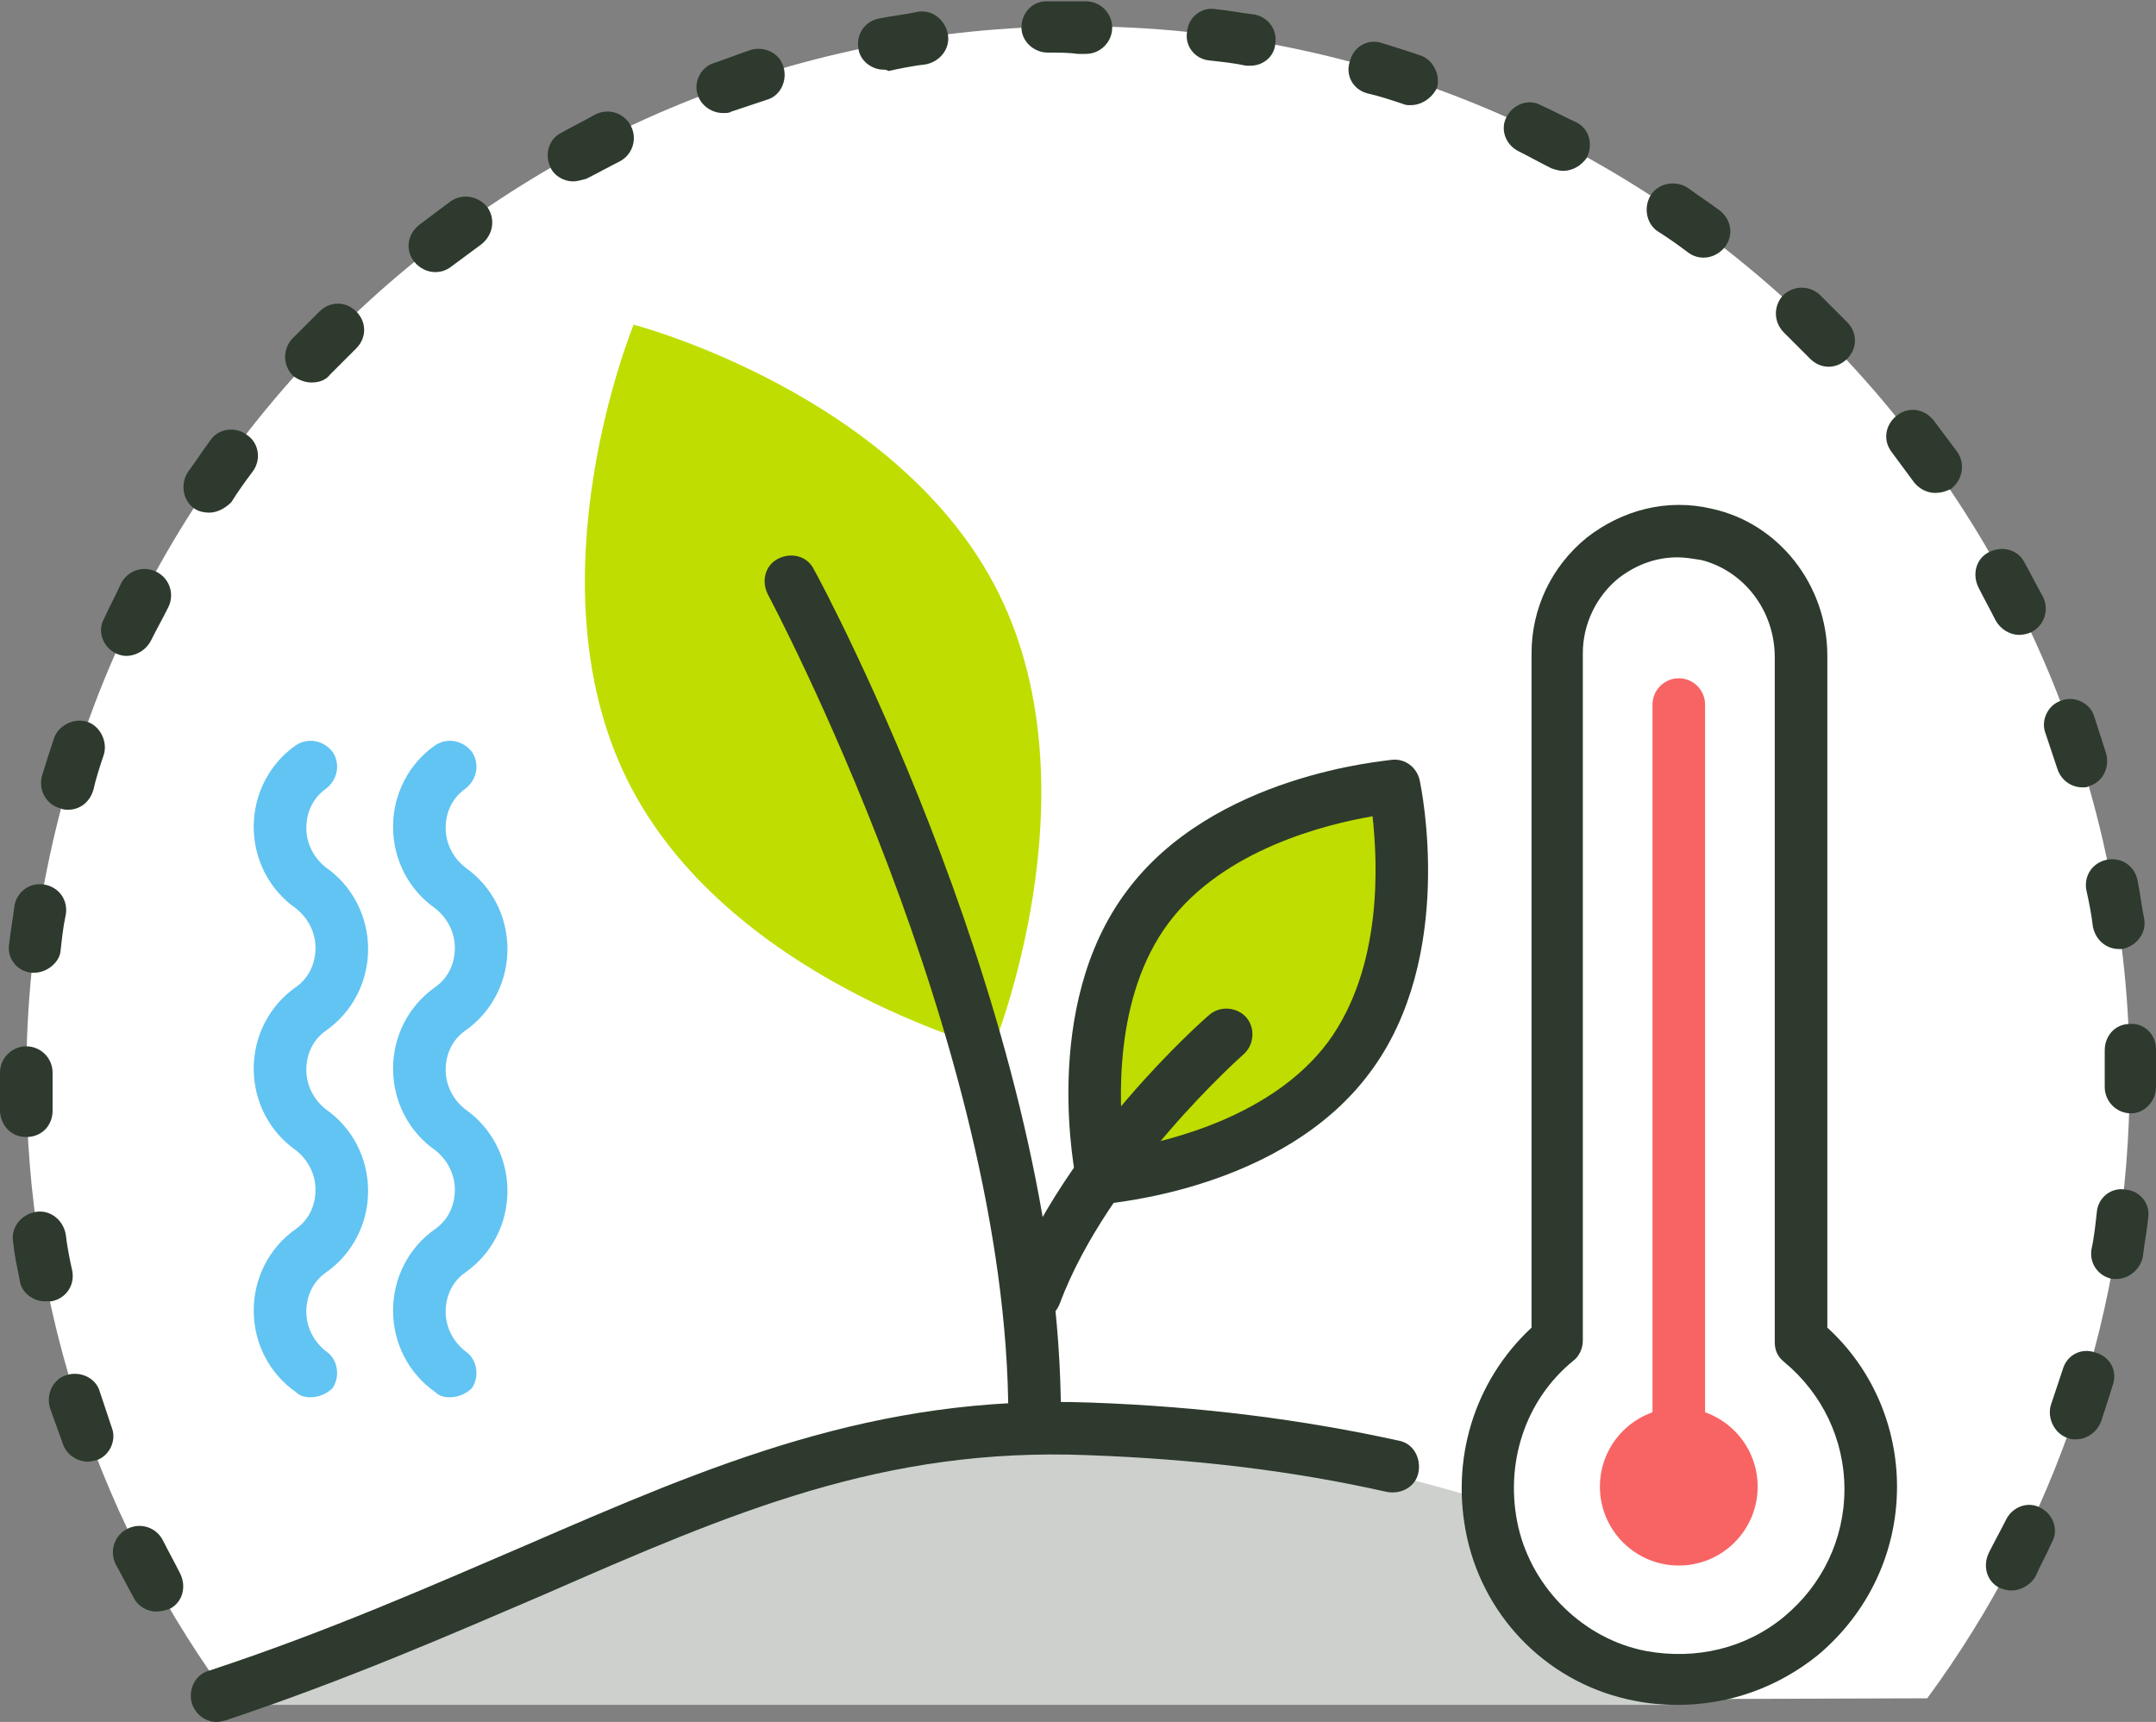
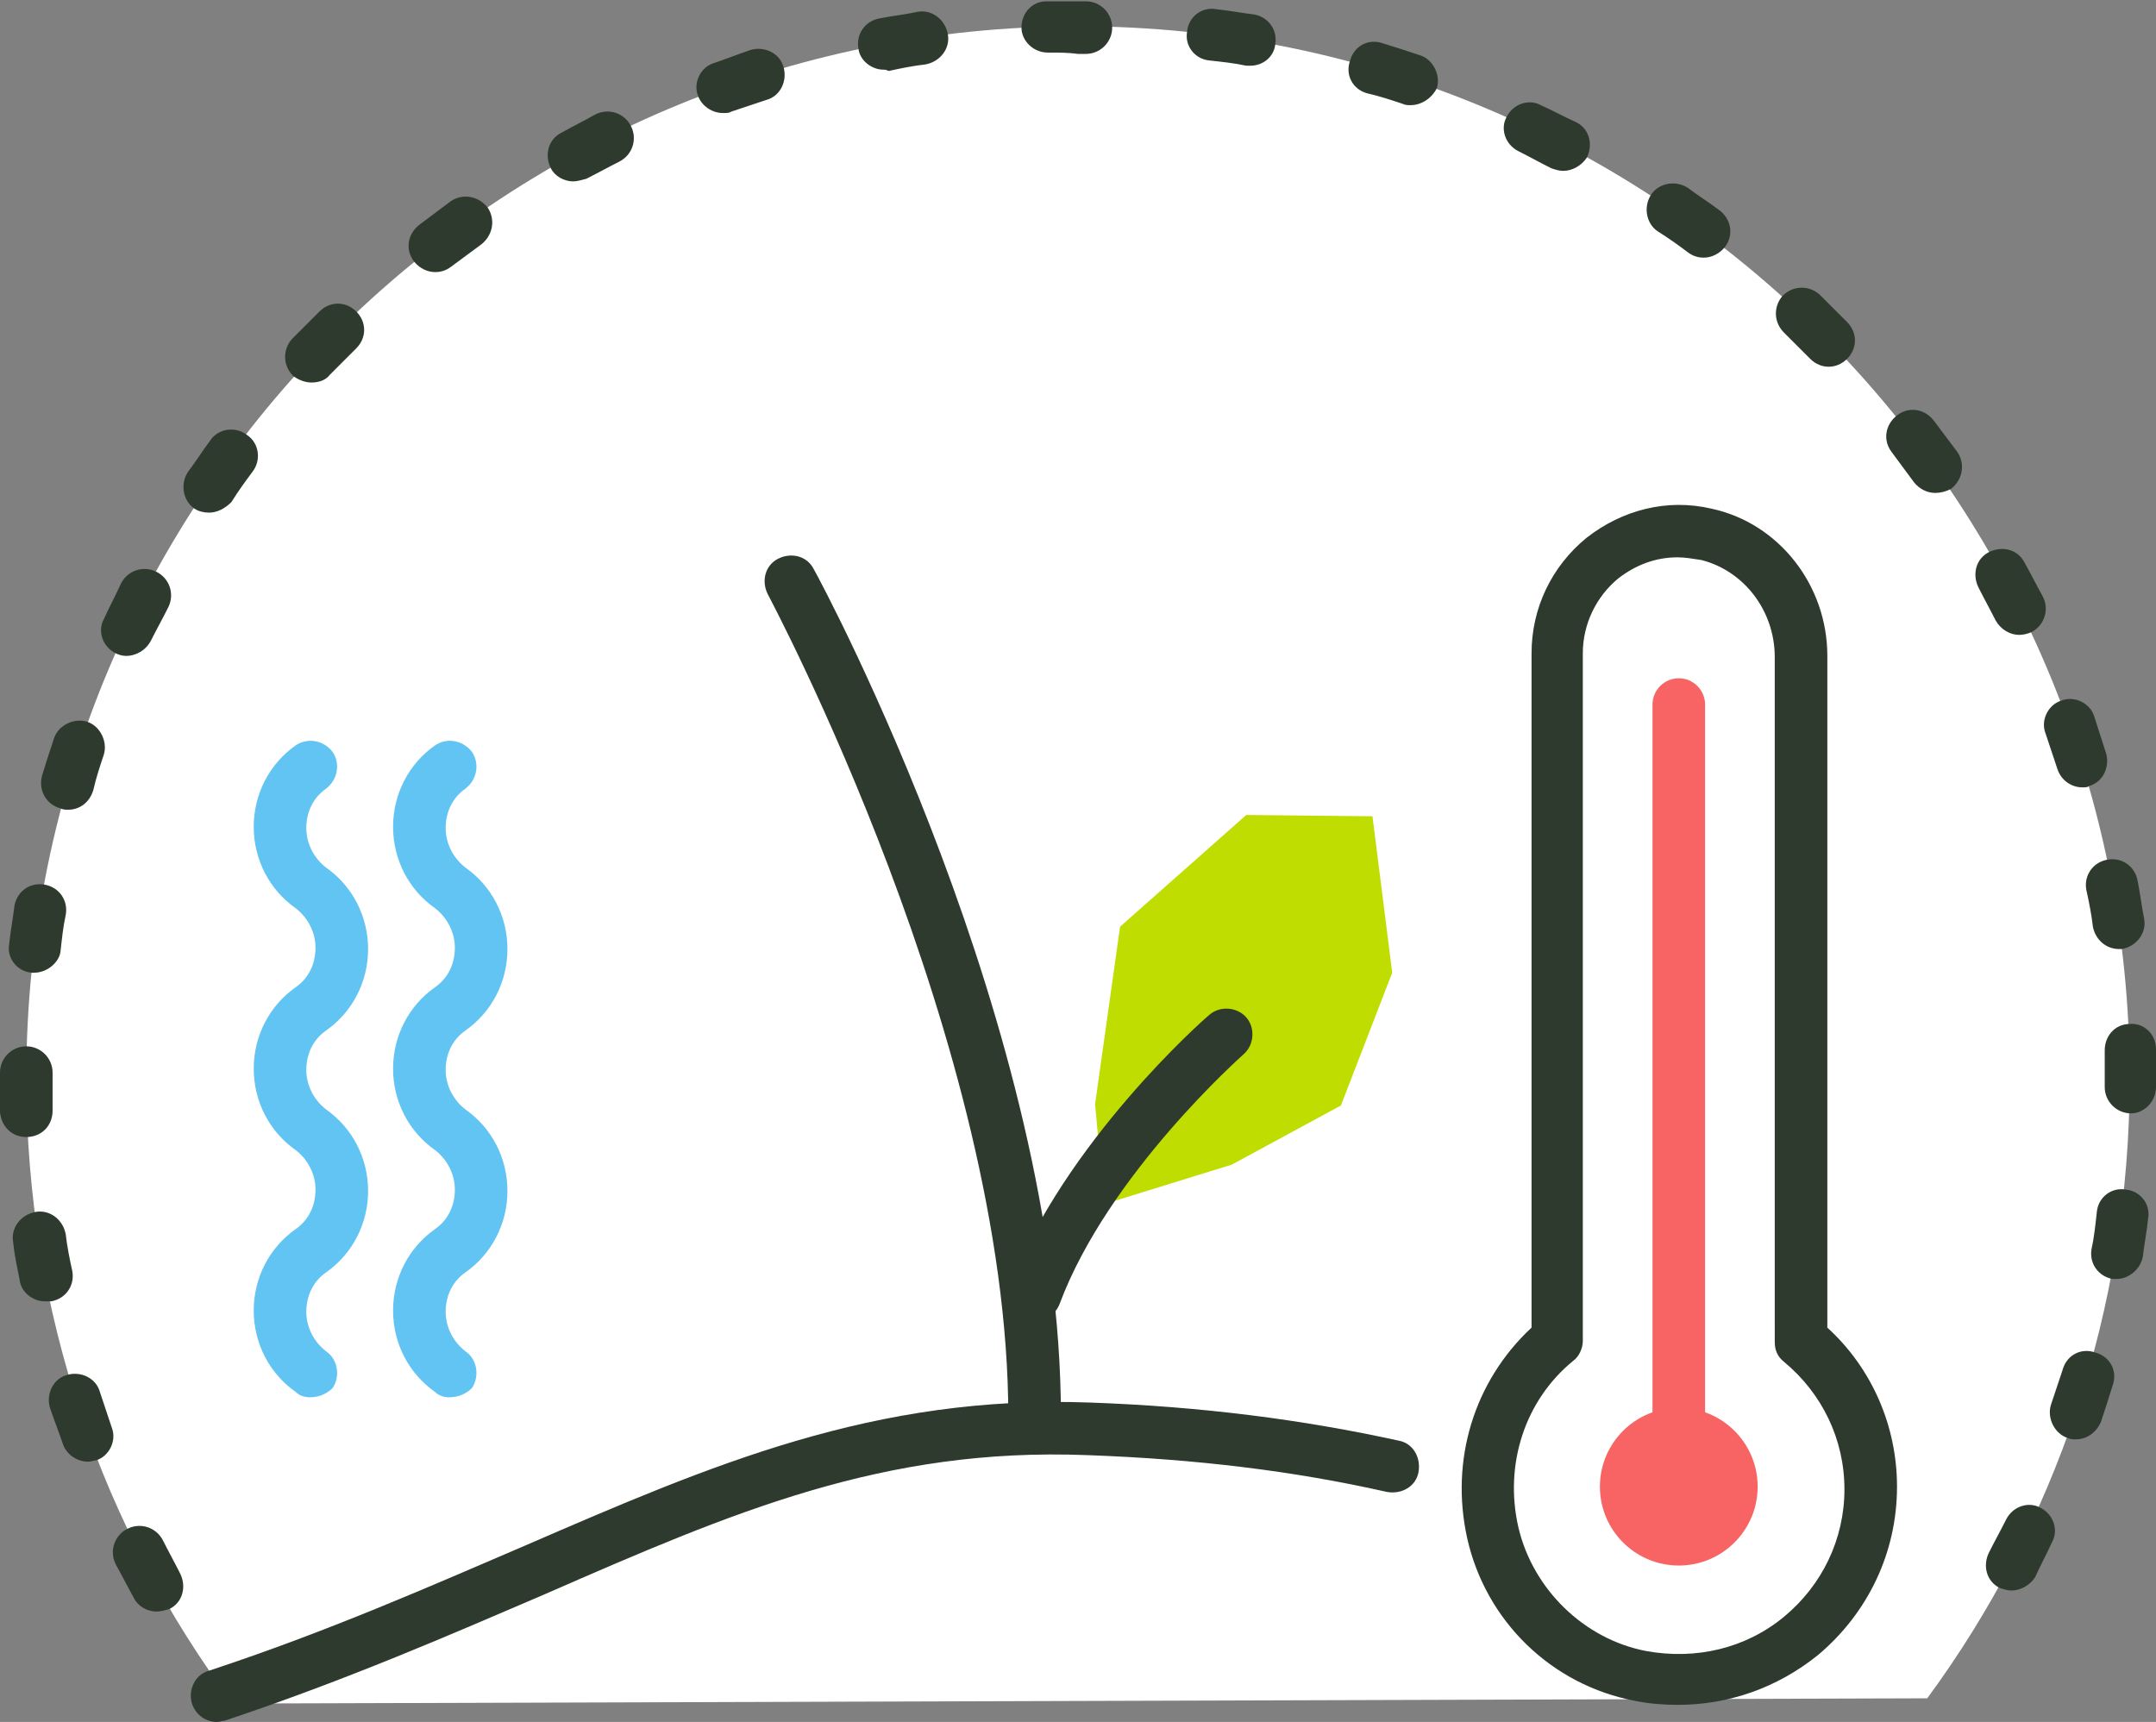
<svg xmlns="http://www.w3.org/2000/svg" version="1.1" id="Layer_1" x="0px" y="0px" viewBox="0 0 164 131" style="enable-background:new 0 0 164 131;" xml:space="preserve" width="100%" height="100%" preserveAspectRatio="none">
  <rect x="0" y="0" width="164" height="131" fill="#808080" stroke="none" />
  <style type="text/css"> .st0{fill:#FFFFFF;} .st1{fill:#CDD0CD;} .st2{fill:#2D3A2D;} .st3{fill:#BFDD00;} .st4{fill:#61C4F2;} .st5{fill:#F86464;} </style>
  <g>
    <path class="st0" d="M17.7,129.6C7.8,116.3,2,99.9,2,82C2,37.8,37.8,2,82,2s80,35.8,80,80c0,17.7-5.7,34-15.4,47.2L17.7,129.6z" />
-     <path class="st1" d="M127,127.7c-0.7,0-1.5-0.1-2.2-0.2c-5.5-1.1-10-5.4-11.3-10.9c-0.2-0.8-0.3-1.6-0.3-2.4 c-9.1-2.7-19-5-30.4-4.8c-27.2,0.4-45.7,12.3-66.2,20.3H127V127.7z" />
    <g>
      <path class="st2" d="M16.5,131c-0.8,0-1.6-0.5-1.9-1.4c-0.3-1,0.2-2.2,1.3-2.5c9.1-3,17-6.5,24-9.5c14.3-6.2,26.6-11.5,43-10.9 c8.5,0.3,16.2,1.3,23.5,2.9c1.1,0.2,1.7,1.3,1.5,2.4c-0.2,1.1-1.3,1.7-2.4,1.5c-7.1-1.6-14.5-2.5-22.8-2.8 c-15.5-0.6-26.9,4.3-41.3,10.6c-7,3-15,6.5-24.3,9.6C17,130.9,16.7,131,16.5,131z" />
    </g>
-     <path class="st3" d="M76,45.2c7.5,15.2-0.5,34.6-0.5,34.6s-20.3-5.3-27.8-20.5c-7.5-15.2,0.5-34.6,0.5-34.6S68.5,30,76,45.2z" />
    <g>
      <path class="st2" d="M78.7,109.8c-1.1,0-2-0.9-2-2c0-28.3-18.1-62.2-18.3-62.6c-0.5-1-0.2-2.2,0.8-2.7c1-0.5,2.2-0.2,2.7,0.8 c0.8,1.4,18.8,35.2,18.8,64.4C80.7,108.9,79.8,109.8,78.7,109.8z" />
    </g>
    <g>
      <path class="st2" d="M11.9,122.6c-0.7,0-1.4-0.4-1.7-1c-0.5-0.9-0.9-1.7-1.4-2.6c-0.5-1-0.1-2.2,0.9-2.7c1-0.5,2.2-0.1,2.7,0.9 c0.4,0.8,0.9,1.7,1.3,2.5c0.5,1,0.2,2.2-0.8,2.7C12.6,122.5,12.2,122.6,11.9,122.6z M153,121c-0.3,0-0.6-0.1-0.9-0.2 c-1-0.5-1.3-1.7-0.8-2.7c0.4-0.8,0.9-1.7,1.3-2.5c0.5-1,1.7-1.4,2.6-0.9c1,0.5,1.4,1.7,0.9,2.6c-0.4,0.9-0.9,1.8-1.3,2.7 C154.4,120.6,153.7,121,153,121z M6.7,111.2c-0.8,0-1.6-0.5-1.9-1.3c-0.3-0.9-0.7-1.9-1-2.8c-0.3-1,0.2-2.2,1.3-2.5 c1-0.3,2.2,0.2,2.5,1.3c0.3,0.9,0.6,1.8,0.9,2.7c0.4,1-0.2,2.2-1.2,2.5C7.2,111.1,6.9,111.2,6.7,111.2z M157.9,109.5 c-0.2,0-0.4,0-0.6-0.1c-1-0.3-1.6-1.5-1.3-2.5c0.3-0.9,0.6-1.8,0.9-2.7c0.3-1.1,1.4-1.7,2.5-1.3c1.1,0.3,1.7,1.4,1.3,2.5 c-0.3,1-0.6,1.9-0.9,2.8C159.5,108.9,158.8,109.5,157.9,109.5z M3.4,99c-0.9,0-1.8-0.7-1.9-1.6c-0.2-1-0.4-1.9-0.5-2.9 c-0.2-1.1,0.6-2.1,1.7-2.3c1.1-0.2,2.1,0.6,2.3,1.7c0.1,0.9,0.3,1.9,0.5,2.8c0.2,1.1-0.5,2.1-1.6,2.3C3.6,99,3.5,99,3.4,99z M161,97.3c-0.1,0-0.2,0-0.3,0c-1.1-0.2-1.8-1.2-1.6-2.3c0.2-0.9,0.3-1.9,0.4-2.8c0.1-1.1,1.1-1.9,2.2-1.7 c1.1,0.1,1.9,1.1,1.7,2.2c-0.1,1-0.3,2-0.4,2.9C162.8,96.6,161.9,97.3,161,97.3z M2,86.5c-1.1,0-1.9-0.8-2-1.9c0-0.9,0-1.7,0-2.6 l0-0.4c0-1.1,0.9-2,2-2c1.1,0,2,0.9,2,2L4,82c0,0.8,0,1.6,0,2.5C4,85.6,3.2,86.5,2,86.5C2.1,86.5,2,86.5,2,86.5z M162.1,84.7 c-1.1,0-2-0.9-2-2l0-0.7c0-0.7,0-1.4,0-2.1c0-1.1,0.8-2,1.9-2c1.1-0.1,2,0.8,2,1.9c0,0.7,0,1.5,0,2.2l0,0.7 C164,83.8,163.1,84.7,162.1,84.7z M2.6,74c-0.1,0-0.2,0-0.2,0c-1.1-0.1-1.9-1.1-1.7-2.2c0.1-1,0.3-2,0.4-2.9 c0.2-1.1,1.2-1.8,2.3-1.6c1.1,0.2,1.8,1.2,1.6,2.3c-0.2,0.9-0.3,1.9-0.4,2.8C4.5,73.2,3.6,74,2.6,74z M161.2,72.2 c-1,0-1.8-0.7-2-1.7c-0.1-0.9-0.3-1.9-0.5-2.8c-0.2-1.1,0.5-2.1,1.6-2.3c1.1-0.2,2.1,0.5,2.3,1.6c0.2,1,0.3,1.9,0.5,2.9 c0.2,1.1-0.6,2.1-1.7,2.3C161.4,72.2,161.3,72.2,161.2,72.2z M5.2,61.6c-0.2,0-0.4,0-0.6-0.1c-1.1-0.3-1.7-1.4-1.4-2.5 c0.3-1,0.6-1.9,0.9-2.8c0.3-1,1.5-1.6,2.5-1.3c1,0.3,1.6,1.5,1.3,2.5c-0.3,0.9-0.6,1.8-0.8,2.7C6.8,61.1,6,61.6,5.2,61.6z M158.4,59.9c-0.8,0-1.6-0.5-1.9-1.4c-0.3-0.9-0.6-1.8-0.9-2.7c-0.4-1,0.2-2.2,1.2-2.5c1-0.4,2.2,0.2,2.5,1.2 c0.3,0.9,0.6,1.9,0.9,2.8c0.3,1-0.2,2.2-1.3,2.5C158.8,59.9,158.6,59.9,158.4,59.9z M9.6,49.9c-0.3,0-0.6-0.1-0.8-0.2 c-1-0.5-1.4-1.7-0.9-2.6c0.4-0.9,0.9-1.8,1.3-2.7c0.5-1,1.7-1.4,2.7-0.9c1,0.5,1.4,1.7,0.9,2.7c-0.4,0.8-0.9,1.7-1.3,2.5 C11.1,49.5,10.3,49.9,9.6,49.9z M153.6,48.3c-0.7,0-1.4-0.4-1.8-1.1c-0.4-0.8-0.9-1.7-1.3-2.5c-0.5-1-0.2-2.2,0.8-2.7 c1-0.5,2.2-0.2,2.7,0.8c0.5,0.9,0.9,1.7,1.4,2.6c0.5,1,0.1,2.2-0.9,2.7C154.3,48.2,153.9,48.3,153.6,48.3z M15.9,39 c-0.4,0-0.8-0.1-1.1-0.3c-0.9-0.6-1.1-1.9-0.5-2.8c0.6-0.8,1.1-1.6,1.7-2.4c0.6-0.9,1.9-1.1,2.8-0.4c0.9,0.6,1.1,1.9,0.4,2.8 c-0.6,0.8-1.1,1.5-1.6,2.3C17.1,38.7,16.5,39,15.9,39z M147.2,37.5c-0.6,0-1.2-0.3-1.6-0.8c-0.6-0.8-1.1-1.5-1.7-2.3 c-0.7-0.9-0.5-2.1,0.4-2.8c0.9-0.7,2.1-0.5,2.8,0.4c0.6,0.8,1.2,1.6,1.8,2.4c0.6,0.9,0.4,2.1-0.5,2.8 C148,37.4,147.6,37.5,147.2,37.5z M23.7,29.1c-0.5,0-1-0.2-1.4-0.5c-0.8-0.8-0.8-2-0.1-2.8c0.7-0.7,1.4-1.4,2.1-2.1 c0.8-0.8,2-0.8,2.8,0c0.8,0.8,0.8,2,0,2.8c-0.7,0.7-1.3,1.3-2,2C24.8,28.9,24.3,29.1,23.7,29.1z M139.1,27.9c-0.5,0-1-0.2-1.4-0.6 c-0.7-0.7-1.3-1.3-2-2c-0.8-0.8-0.8-2-0.1-2.8c0.8-0.8,2-0.8,2.8-0.1c0.7,0.7,1.4,1.4,2.1,2.1c0.8,0.8,0.8,2,0,2.8 C140.1,27.7,139.6,27.9,139.1,27.9z M33.1,20.7c-0.6,0-1.2-0.3-1.6-0.8c-0.7-0.9-0.5-2.1,0.4-2.8c0.8-0.6,1.6-1.2,2.4-1.8 c0.9-0.6,2.1-0.4,2.8,0.5c0.6,0.9,0.4,2.1-0.5,2.8c-0.8,0.6-1.5,1.1-2.3,1.7C33.9,20.6,33.5,20.7,33.1,20.7z M129.6,19.6 c-0.4,0-0.8-0.1-1.2-0.4c-0.8-0.6-1.5-1.1-2.3-1.6c-0.9-0.6-1.1-1.9-0.5-2.8c0.6-0.9,1.9-1.1,2.8-0.5c0.8,0.6,1.6,1.1,2.4,1.7 c0.9,0.7,1.1,1.9,0.4,2.8C130.8,19.3,130.2,19.6,129.6,19.6z M43.6,13.8c-0.7,0-1.4-0.4-1.7-1c-0.5-1-0.2-2.2,0.8-2.7 c0.9-0.5,1.7-0.9,2.6-1.4c1-0.5,2.2-0.1,2.7,0.9c0.5,1,0.1,2.2-0.9,2.7c-0.8,0.4-1.7,0.9-2.5,1.3C44.2,13.7,43.9,13.8,43.6,13.8z M118.9,13c-0.3,0-0.6-0.1-0.9-0.2c-0.8-0.4-1.7-0.9-2.5-1.3c-1-0.5-1.4-1.7-0.9-2.6c0.5-1,1.7-1.4,2.6-0.9 c0.9,0.4,1.8,0.9,2.7,1.3c1,0.5,1.3,1.7,0.8,2.7C120.3,12.6,119.6,13,118.9,13z M55,8.6c-0.8,0-1.6-0.5-1.9-1.3 c-0.4-1,0.2-2.2,1.2-2.5c0.9-0.3,1.9-0.7,2.8-1c1-0.3,2.2,0.2,2.5,1.3c0.3,1-0.2,2.2-1.3,2.5c-0.9,0.3-1.8,0.6-2.7,0.9 C55.5,8.6,55.2,8.6,55,8.6z M107.3,8c-0.2,0-0.4,0-0.6-0.1c-0.9-0.3-1.8-0.6-2.7-0.8c-1.1-0.3-1.7-1.4-1.3-2.5 c0.3-1.1,1.4-1.7,2.5-1.3c1,0.3,1.9,0.6,2.8,0.9c1,0.3,1.6,1.5,1.3,2.5C108.9,7.5,108.1,8,107.3,8z M67.2,5.3 c-0.9,0-1.8-0.7-1.9-1.6c-0.2-1.1,0.5-2.1,1.6-2.3c1-0.2,2-0.3,2.9-0.5c1.1-0.2,2.1,0.6,2.3,1.7c0.2,1.1-0.6,2.1-1.7,2.3 c-0.9,0.1-1.9,0.3-2.8,0.5C67.4,5.3,67.3,5.3,67.2,5.3z M95.1,5c-0.1,0-0.2,0-0.3,0c-0.9-0.2-1.9-0.3-2.8-0.4 c-1.1-0.1-1.9-1.1-1.7-2.2c0.1-1.1,1.1-1.9,2.2-1.7c1,0.1,2,0.3,2.9,0.4c1.1,0.2,1.8,1.2,1.6,2.3C96.9,4.3,96.1,5,95.1,5z M79.7,4 c-1.1,0-2-0.9-2-1.9c0-1.1,0.8-2,1.9-2c0.8,0,1.6,0,2.4,0l0.6,0c1.1,0,2,0.9,2,2c0,1.1-0.9,2-2,2c0,0-0.6,0-0.6,0 C81.3,4,80.5,4,79.7,4C79.7,4,79.7,4,79.7,4z" />
    </g>
    <g>
      <path class="st4" d="M23.6,106.3c-0.4,0-0.8-0.1-1.1-0.4c-2-1.4-3.2-3.7-3.2-6.2c0-2.5,1.2-4.8,3.2-6.2c1-0.7,1.5-1.8,1.5-3 c0-1.2-0.6-2.3-1.5-3c-2-1.4-3.2-3.7-3.2-6.2c0-2.5,1.2-4.8,3.2-6.2c1-0.7,1.5-1.8,1.5-3c0-1.2-0.6-2.3-1.5-3 c-2-1.4-3.2-3.7-3.2-6.2c0-2.5,1.2-4.8,3.2-6.2c0.9-0.6,2.1-0.4,2.8,0.5c0.6,0.9,0.4,2.1-0.5,2.8c-1,0.7-1.5,1.8-1.5,3 c0,1.2,0.6,2.3,1.5,3c2,1.4,3.2,3.7,3.2,6.2c0,2.5-1.2,4.8-3.2,6.2c-1,0.7-1.5,1.8-1.5,3c0,1.2,0.6,2.3,1.5,3 c2,1.4,3.2,3.7,3.2,6.2c0,2.5-1.2,4.8-3.2,6.2c-1,0.7-1.5,1.8-1.5,3c0,1.2,0.6,2.3,1.5,3c0.9,0.6,1.1,1.9,0.5,2.8 C24.9,106,24.3,106.3,23.6,106.3z" />
    </g>
    <g>
      <path class="st4" d="M34.2,106.3c-0.4,0-0.8-0.1-1.1-0.4c-2-1.4-3.2-3.7-3.2-6.2c0-2.5,1.2-4.8,3.2-6.2c1-0.7,1.5-1.8,1.5-3 c0-1.2-0.6-2.3-1.5-3c-2-1.4-3.2-3.7-3.2-6.2c0-2.5,1.2-4.8,3.2-6.2c1-0.7,1.5-1.8,1.5-3c0-1.2-0.6-2.3-1.5-3 c-2-1.4-3.2-3.7-3.2-6.2c0-2.5,1.2-4.8,3.2-6.2c0.9-0.6,2.1-0.4,2.8,0.5c0.6,0.9,0.4,2.1-0.5,2.8c-1,0.7-1.5,1.8-1.5,3 c0,1.2,0.6,2.3,1.5,3c2,1.4,3.2,3.7,3.2,6.2c0,2.5-1.2,4.8-3.2,6.2c-1,0.7-1.5,1.8-1.5,3c0,1.2,0.6,2.3,1.5,3 c2,1.4,3.2,3.7,3.2,6.2c0,2.5-1.2,4.8-3.2,6.2c-1,0.7-1.5,1.8-1.5,3c0,1.2,0.6,2.3,1.5,3c0.9,0.6,1.1,1.9,0.5,2.8 C35.5,106,34.9,106.3,34.2,106.3z" />
    </g>
    <polygon class="st0" points="125.2,40.2 117.1,46.6 117.1,77.8 115.9,101.1 113.8,109.4 113.8,118.8 119.5,127.2 131.1,129.3 137.8,122.6 143,117.4 138.4,101.1 136.1,99 136.4,54.9 134.5,45 129.7,38.7 " />
    <g>
      <path class="st2" d="M127.6,129.7c-1.1,0-2.2-0.1-3.2-0.3c-6.4-1.2-11.4-6.1-12.8-12.4c-1.3-5.9,0.5-11.9,4.9-16V49.7 c0-3.4,1.5-6.6,4.2-8.8c2.7-2.1,6.1-3,9.5-2.2c5.1,1.1,8.8,5.8,8.8,11.2v51.1c3.4,3.1,5.3,7.5,5.3,12.1c0,5-2.2,9.6-6,12.8 C135.2,128.4,131.5,129.7,127.6,129.7z M127.6,42.4c-1.7,0-3.2,0.6-4.5,1.6c-1.7,1.4-2.7,3.5-2.7,5.7V102c0,0.6-0.3,1.2-0.7,1.5 c-3.7,3-5.3,7.9-4.2,12.7c1.1,4.7,5,8.5,9.7,9.4c3.8,0.7,7.6-0.2,10.5-2.6c2.9-2.4,4.6-5.9,4.6-9.7s-1.7-7.3-4.6-9.7 c-0.5-0.4-0.7-0.9-0.7-1.5V50c0-3.6-2.4-6.6-5.6-7.4C128.7,42.5,128.2,42.4,127.6,42.4z" />
    </g>
    <circle class="st5" cx="127.7" cy="113.1" r="6" />
    <g>
      <path class="st5" d="M127.7,112.4c-1.1,0-2-0.9-2-2V53.6c0-1.1,0.9-2,2-2c1.1,0,2,0.9,2,2v56.9 C129.6,111.6,128.8,112.4,127.7,112.4z" />
    </g>
    <polygon class="st3" points="104.4,62.1 94.8,62 85.2,70.5 83.3,84 84,91.6 93.7,88.6 102,84.1 105.9,74 " />
    <g>
-       <path class="st2" d="M83.8,91.6c-0.9,0-1.7-0.6-1.9-1.6c-0.1-0.5-2.8-13.4,3.8-22.2c6.6-8.9,19.7-9.9,20.2-10 c1-0.1,1.9,0.6,2.1,1.6c0.1,0.5,2.8,13.4-3.8,22.2c-6.6,8.9-19.7,9.9-20.2,10C83.9,91.6,83.9,91.6,83.8,91.6z M104.4,62.1 c-3.5,0.6-11.3,2.5-15.5,8.1c-4.2,5.6-3.8,13.7-3.4,17.2c3.5-0.6,11.3-2.5,15.5-8.1C105.2,73.6,104.8,65.6,104.4,62.1z" />
-     </g>
+       </g>
    <g>
      <path class="st2" d="M78.7,100.5c-0.2,0-0.5,0-0.7-0.1c-1-0.4-1.5-1.5-1.2-2.6C81,86.9,91.5,77.6,92,77.2c0.8-0.7,2.1-0.6,2.8,0.2 c0.7,0.8,0.6,2.1-0.2,2.8c-0.1,0.1-10.3,9.1-14,19C80.3,100,79.5,100.5,78.7,100.5z" />
    </g>
  </g>
</svg>